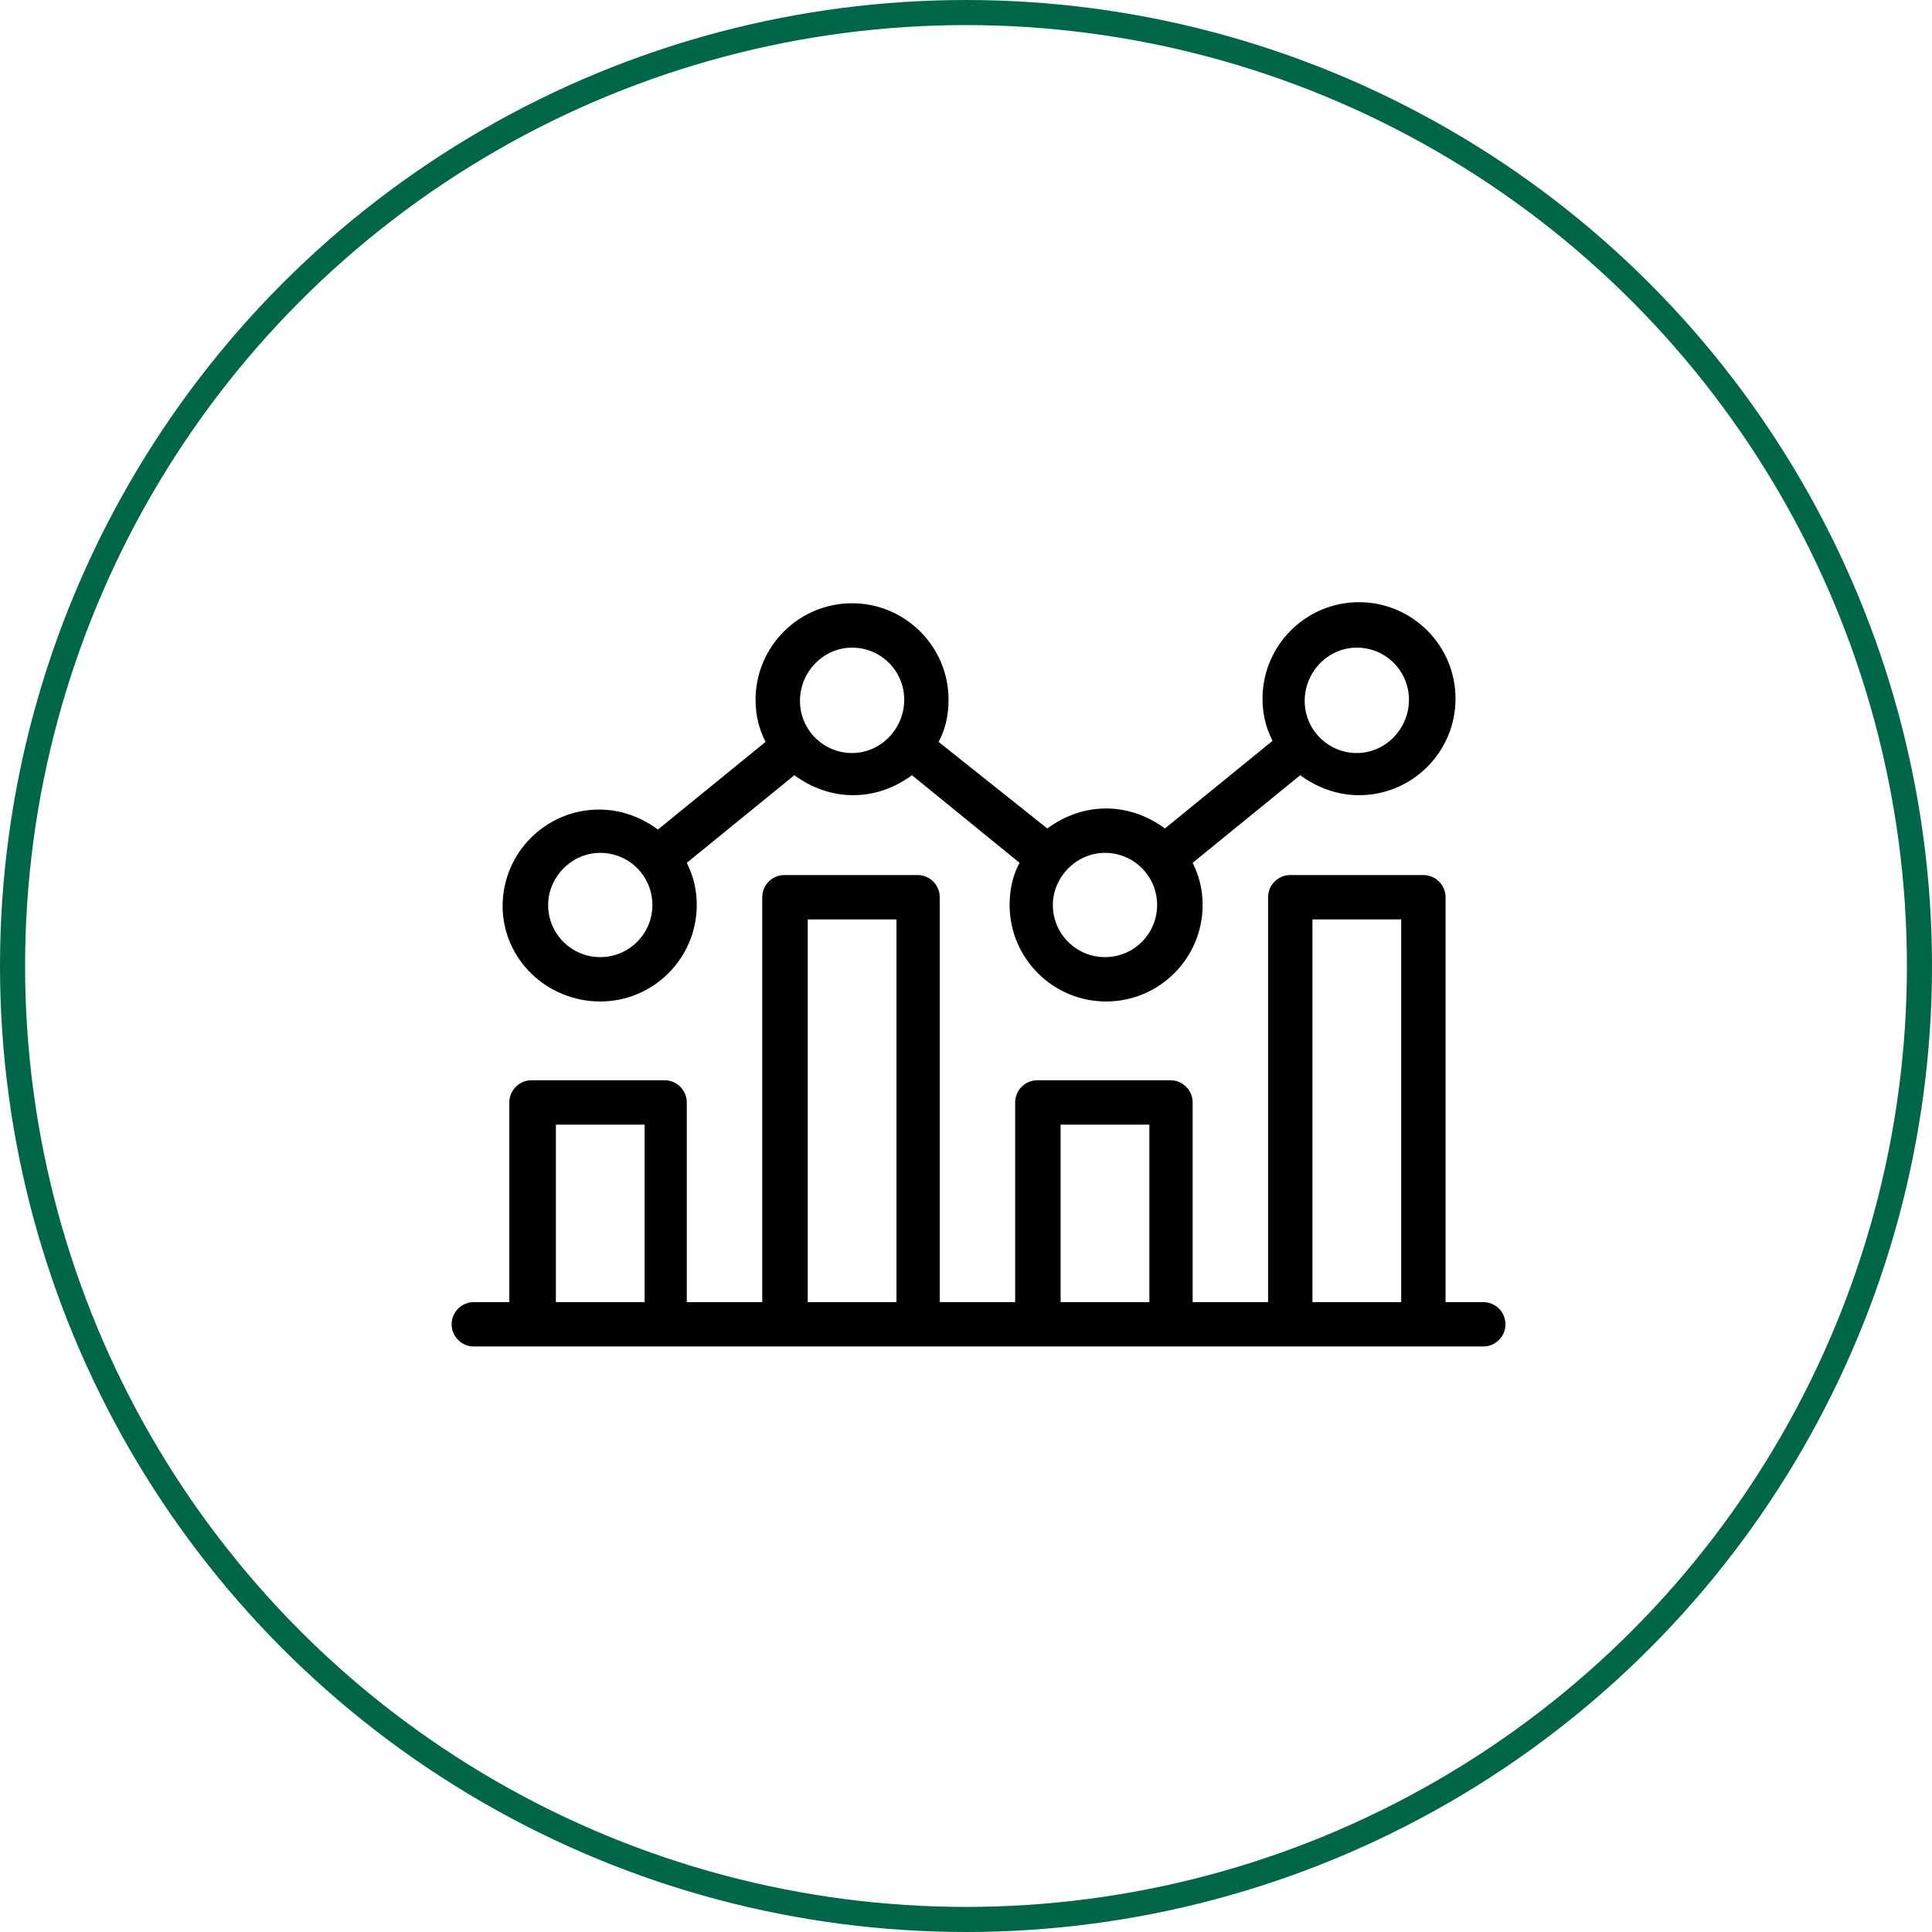
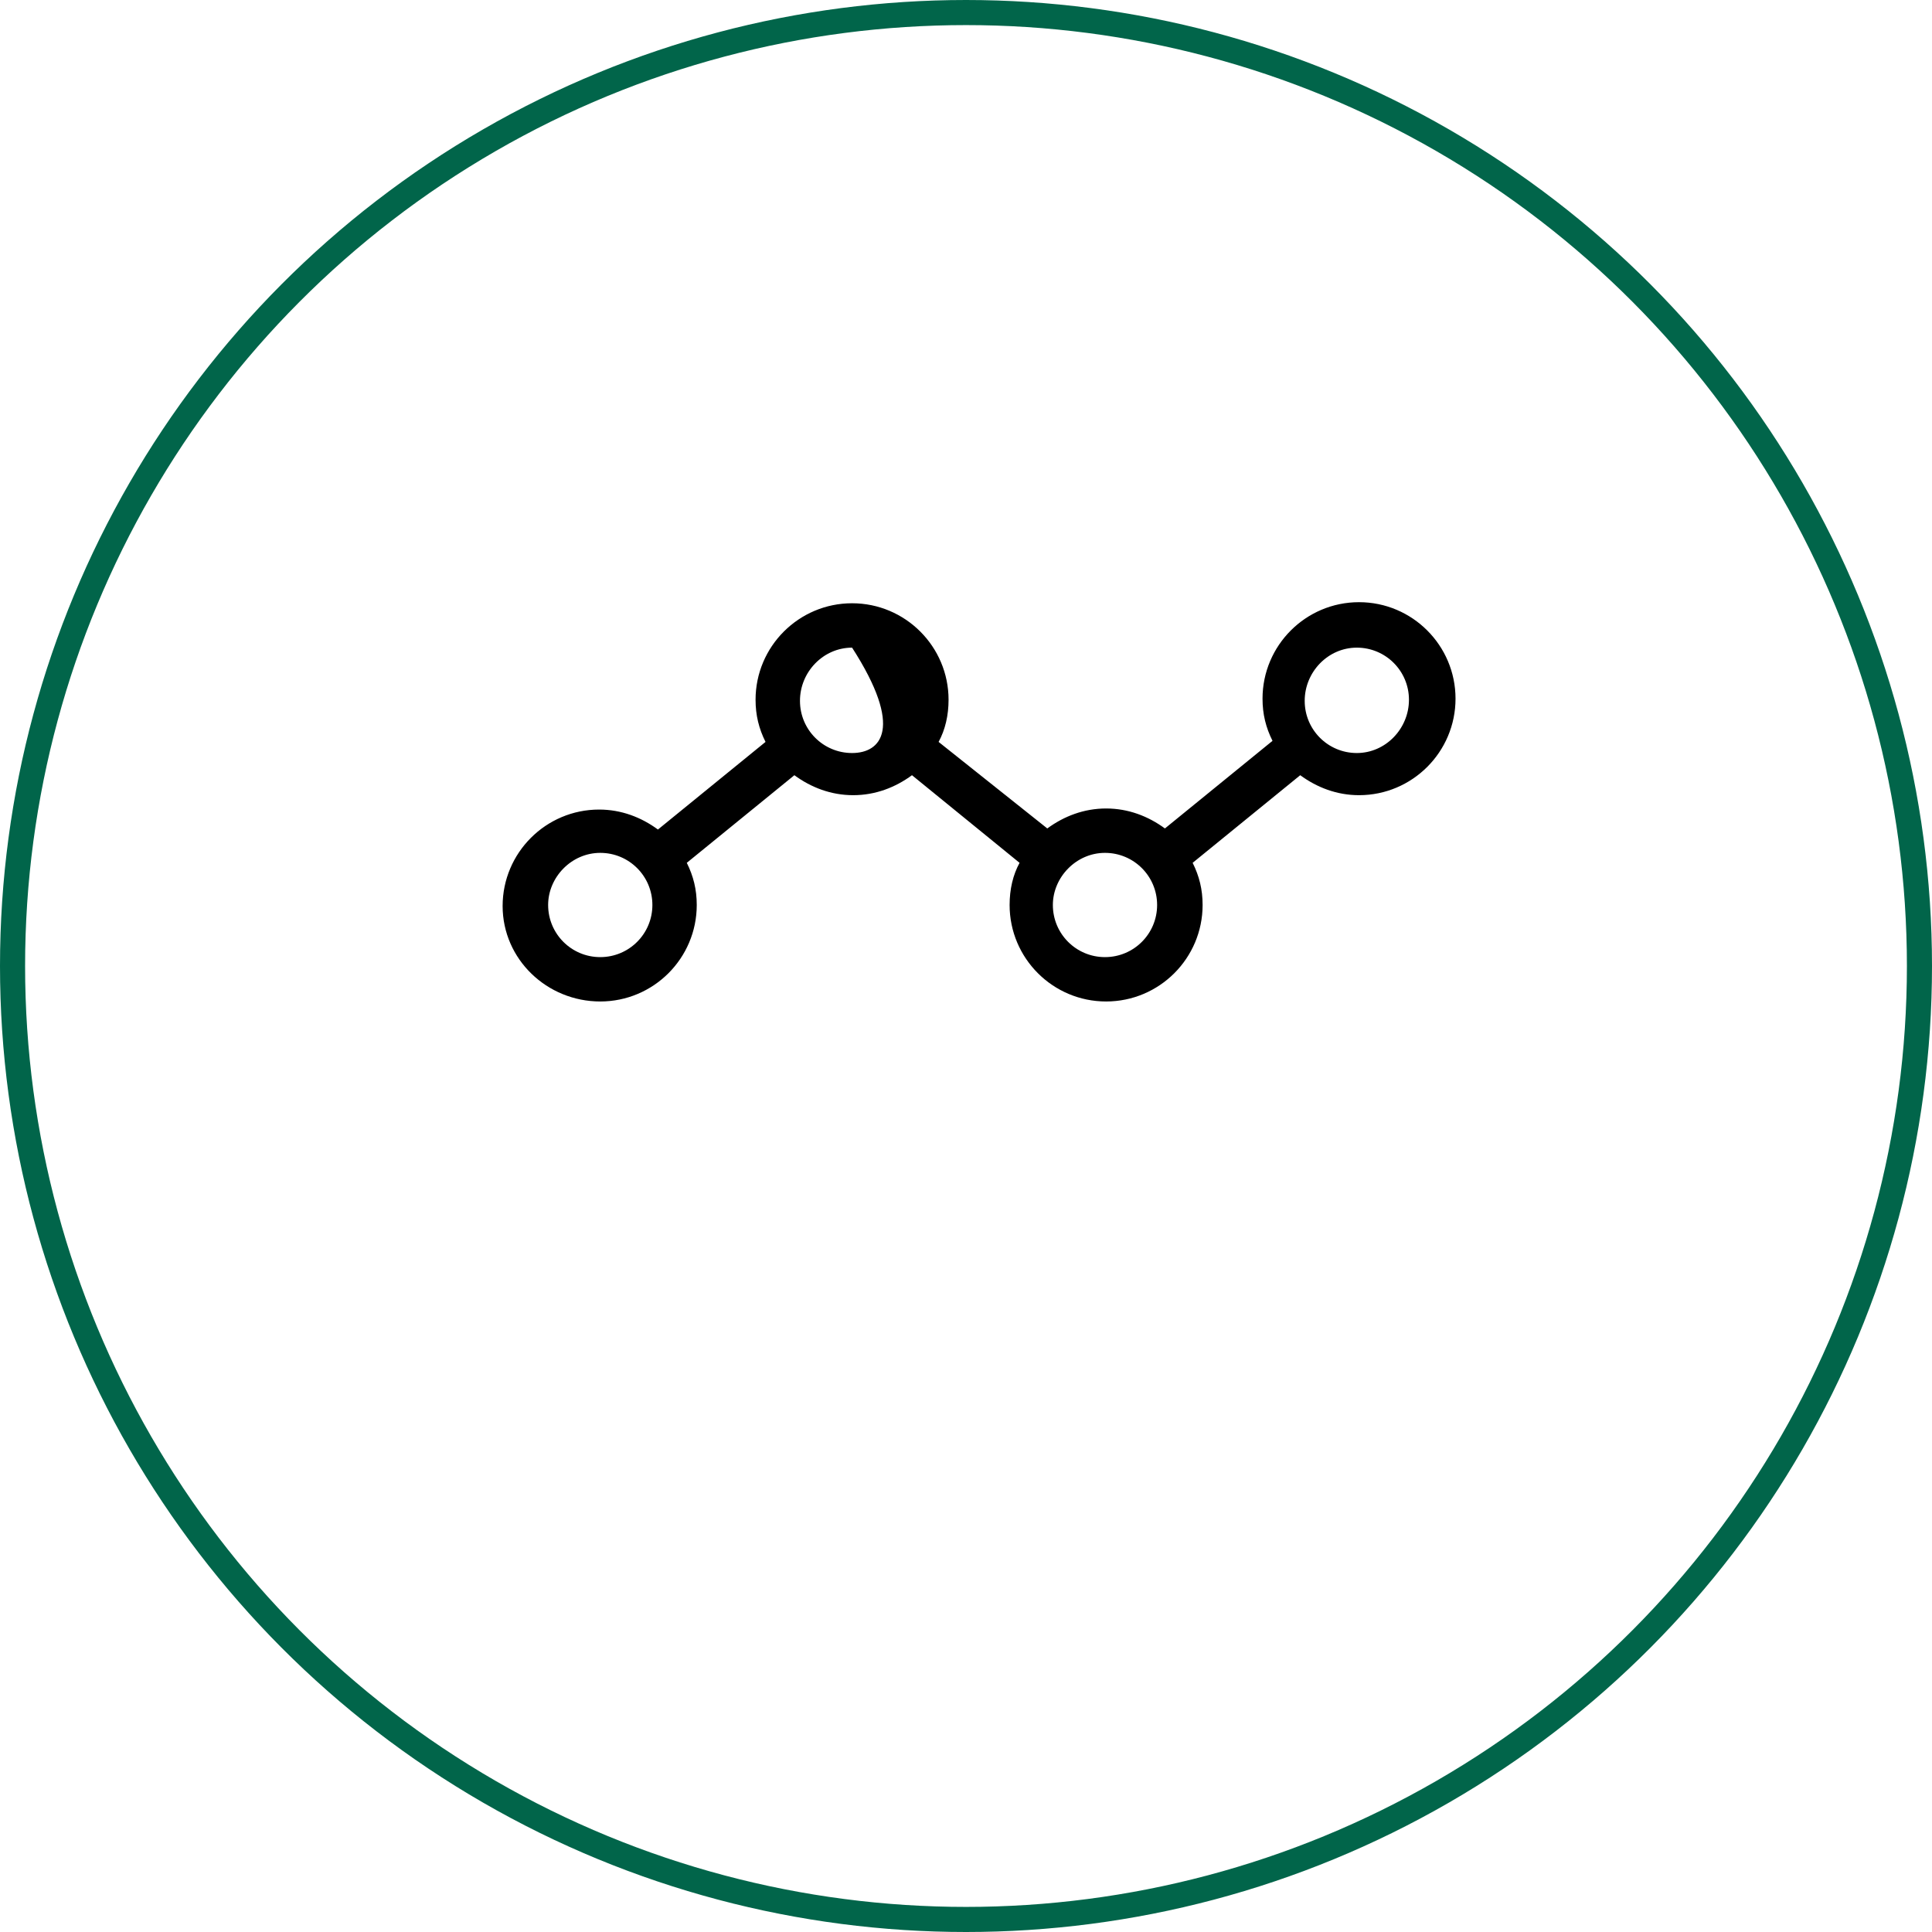
<svg xmlns="http://www.w3.org/2000/svg" width="77px" height="77px" viewBox="0 0 77 77" version="1.1">
  <title>Group 13</title>
  <g id="Desktop-" stroke="none" stroke-width="1" fill="none" fill-rule="evenodd">
    <g id="Homepage" transform="translate(-1380, -2224)">
      <g id="Group-13" transform="translate(1380, 2224)">
        <circle id="Oval-Copy-3" stroke="#01654A" cx="38.5" cy="38.5" r="38" />
        <g id="Group-3" transform="translate(18, 24)" fill="#000000">
-           <path d="M5.923,15.914 C8.046,15.914 9.769,14.191 9.769,12.068 C9.769,11.45 9.636,10.918 9.372,10.388 L13.66,6.896 C14.323,7.383 15.119,7.692 16.004,7.692 C16.888,7.692 17.684,7.383 18.347,6.896 L22.635,10.388 C22.369,10.875 22.238,11.448 22.238,12.068 C22.238,14.191 23.962,15.914 26.084,15.914 C28.206,15.914 29.93,14.191 29.93,12.068 C29.93,11.45 29.797,10.918 29.533,10.388 L33.821,6.896 C34.484,7.383 35.28,7.692 36.164,7.692 C38.287,7.692 40.01,5.968 40.01,3.846 C40.01,1.724 38.287,0 36.164,0 C34.042,0 32.318,1.724 32.318,3.846 C32.318,4.464 32.451,4.996 32.716,5.526 L28.428,9.018 C27.764,8.531 26.968,8.222 26.084,8.222 C25.2,8.222 24.404,8.531 23.74,9.018 L19.408,5.569 C19.673,5.082 19.805,4.509 19.805,3.889 C19.805,1.767 18.081,0.043 15.959,0.043 C13.836,0.043 12.113,1.767 12.113,3.889 C12.113,4.507 12.246,5.039 12.51,5.569 L8.222,9.061 C7.559,8.574 6.763,8.265 5.878,8.265 C3.756,8.265 2.032,9.989 2.032,12.111 C2.034,14.235 3.803,15.914 5.923,15.914 Z M36.076,1.812 C37.226,1.812 38.154,2.741 38.154,3.889 C38.154,5.039 37.225,6.012 36.076,6.012 C34.926,6.012 33.999,5.083 33.999,3.934 C33.997,2.784 34.926,1.812 36.076,1.812 Z M26.039,9.991 C27.189,9.991 28.117,10.92 28.117,12.068 C28.117,13.218 27.188,14.146 26.039,14.146 C24.889,14.146 23.962,13.217 23.962,12.068 C23.962,10.963 24.891,9.991 26.039,9.991 Z M15.96,1.812 C17.111,1.812 18.038,2.741 18.038,3.889 C18.038,5.039 17.109,6.012 15.96,6.012 C14.81,6.012 13.883,5.083 13.883,3.934 C13.881,2.784 14.81,1.812 15.96,1.812 Z M5.923,9.991 C7.074,9.991 8.001,10.92 8.001,12.068 C8.001,13.218 7.072,14.146 5.923,14.146 C4.773,14.146 3.846,13.217 3.846,12.068 C3.846,10.963 4.775,9.991 5.923,9.991 Z" id="Fill-1" />
-           <path d="M41.116,27.896 L39.613,27.896 L39.613,11.759 C39.613,11.272 39.216,10.875 38.729,10.875 L33.424,10.875 C32.937,10.875 32.54,11.272 32.54,11.759 L32.54,27.896 L29.533,27.896 L29.533,19.938 C29.533,19.451 29.136,19.054 28.649,19.054 L23.344,19.054 C22.856,19.054 22.459,19.451 22.459,19.938 L22.459,27.896 L19.453,27.896 L19.453,11.759 C19.453,11.272 19.055,10.875 18.568,10.875 L13.263,10.875 C12.776,10.875 12.379,11.272 12.379,11.759 L12.379,27.896 L9.372,27.896 L9.372,19.938 C9.372,19.451 8.975,19.054 8.488,19.054 L3.183,19.054 C2.696,19.054 2.299,19.451 2.299,19.938 L2.299,27.896 L0.884,27.896 C0.397,27.896 0,28.293 0,28.78 C0,29.267 0.397,29.664 0.884,29.664 L41.116,29.664 C41.603,29.664 42,29.267 42,28.78 C42,28.293 41.603,27.896 41.116,27.896 Z M34.308,12.643 L37.845,12.643 L37.845,27.896 L34.308,27.896 L34.308,12.643 Z M24.271,20.822 L27.808,20.822 L27.808,27.896 L24.271,27.896 L24.271,20.822 Z M14.192,12.643 L17.729,12.643 L17.729,27.896 L14.192,27.896 L14.192,12.643 Z M4.155,20.822 L7.692,20.822 L7.692,27.896 L4.155,27.896 L4.155,20.822 Z" id="Fill-2" />
+           <path d="M5.923,15.914 C8.046,15.914 9.769,14.191 9.769,12.068 C9.769,11.45 9.636,10.918 9.372,10.388 L13.66,6.896 C14.323,7.383 15.119,7.692 16.004,7.692 C16.888,7.692 17.684,7.383 18.347,6.896 L22.635,10.388 C22.369,10.875 22.238,11.448 22.238,12.068 C22.238,14.191 23.962,15.914 26.084,15.914 C28.206,15.914 29.93,14.191 29.93,12.068 C29.93,11.45 29.797,10.918 29.533,10.388 L33.821,6.896 C34.484,7.383 35.28,7.692 36.164,7.692 C38.287,7.692 40.01,5.968 40.01,3.846 C40.01,1.724 38.287,0 36.164,0 C34.042,0 32.318,1.724 32.318,3.846 C32.318,4.464 32.451,4.996 32.716,5.526 L28.428,9.018 C27.764,8.531 26.968,8.222 26.084,8.222 C25.2,8.222 24.404,8.531 23.74,9.018 L19.408,5.569 C19.673,5.082 19.805,4.509 19.805,3.889 C19.805,1.767 18.081,0.043 15.959,0.043 C13.836,0.043 12.113,1.767 12.113,3.889 C12.113,4.507 12.246,5.039 12.51,5.569 L8.222,9.061 C7.559,8.574 6.763,8.265 5.878,8.265 C3.756,8.265 2.032,9.989 2.032,12.111 C2.034,14.235 3.803,15.914 5.923,15.914 Z M36.076,1.812 C37.226,1.812 38.154,2.741 38.154,3.889 C38.154,5.039 37.225,6.012 36.076,6.012 C34.926,6.012 33.999,5.083 33.999,3.934 C33.997,2.784 34.926,1.812 36.076,1.812 Z M26.039,9.991 C27.189,9.991 28.117,10.92 28.117,12.068 C28.117,13.218 27.188,14.146 26.039,14.146 C24.889,14.146 23.962,13.217 23.962,12.068 C23.962,10.963 24.891,9.991 26.039,9.991 Z M15.96,1.812 C18.038,5.039 17.109,6.012 15.96,6.012 C14.81,6.012 13.883,5.083 13.883,3.934 C13.881,2.784 14.81,1.812 15.96,1.812 Z M5.923,9.991 C7.074,9.991 8.001,10.92 8.001,12.068 C8.001,13.218 7.072,14.146 5.923,14.146 C4.773,14.146 3.846,13.217 3.846,12.068 C3.846,10.963 4.775,9.991 5.923,9.991 Z" id="Fill-1" />
        </g>
      </g>
    </g>
  </g>
</svg>